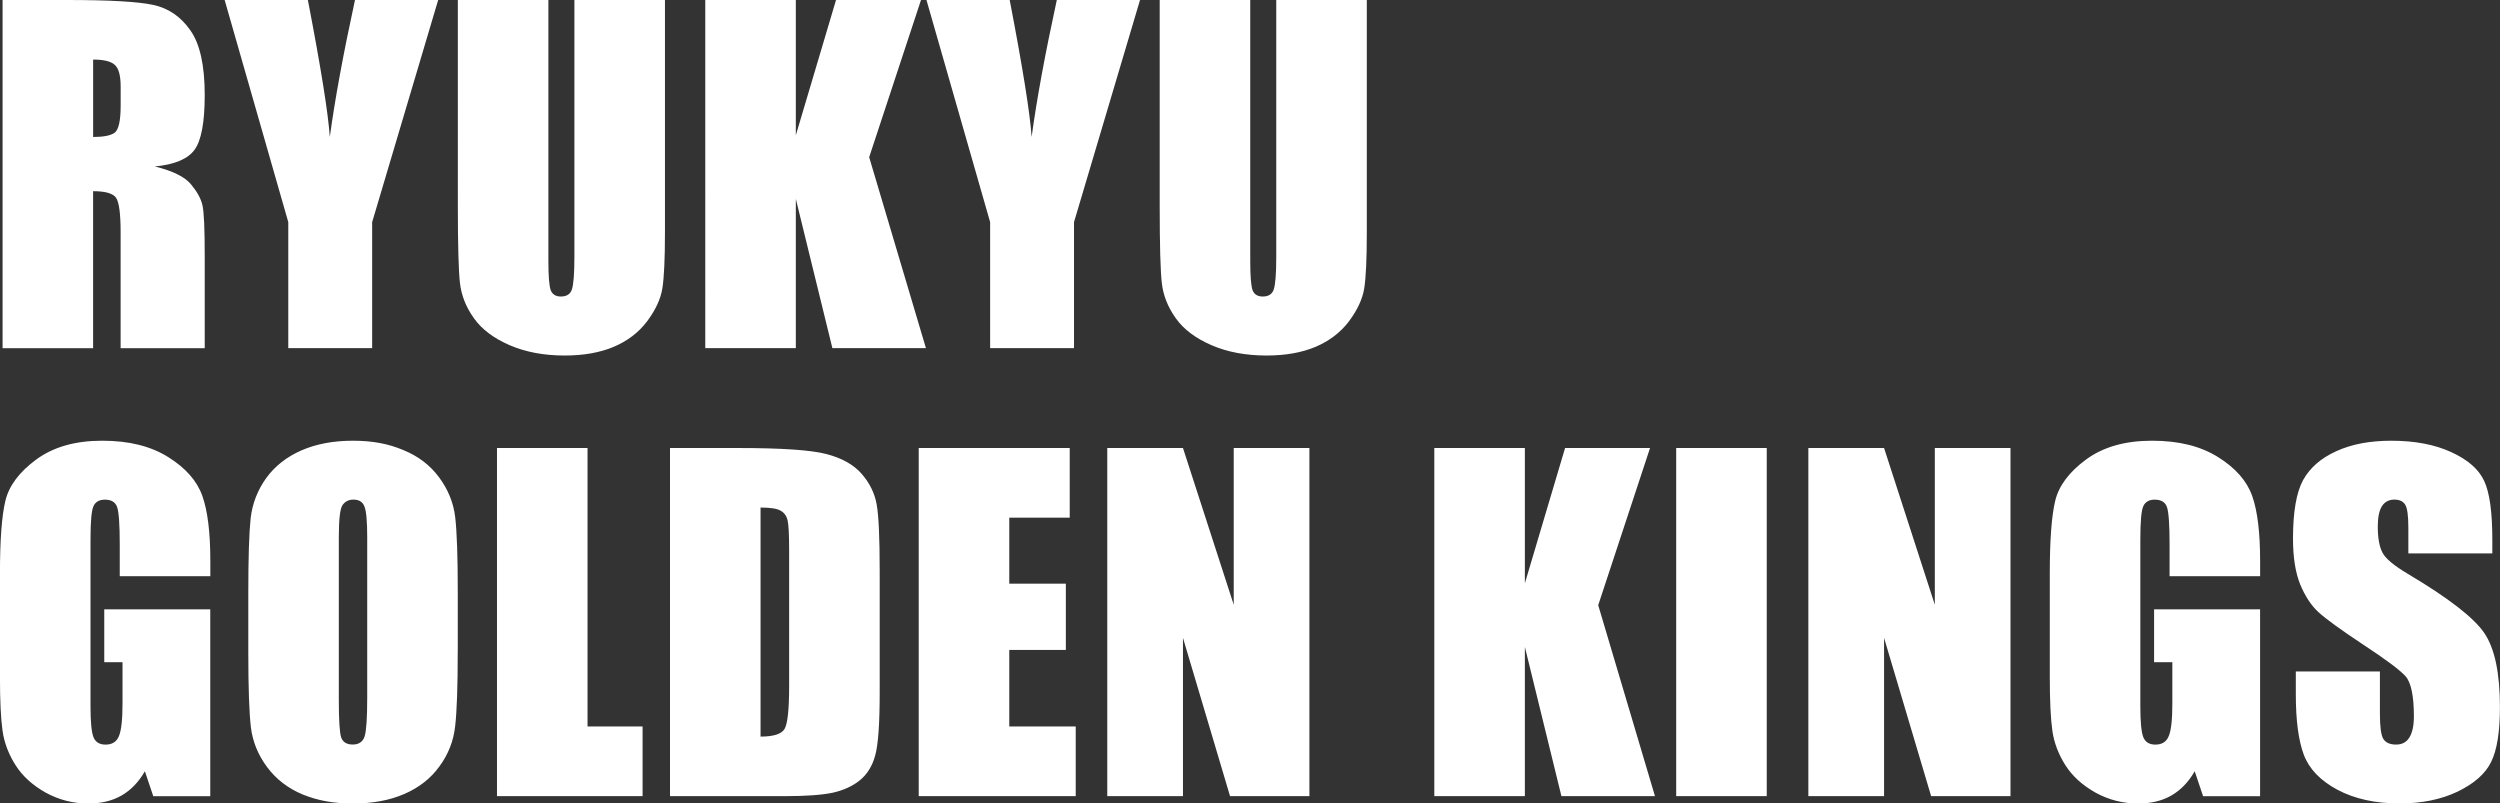
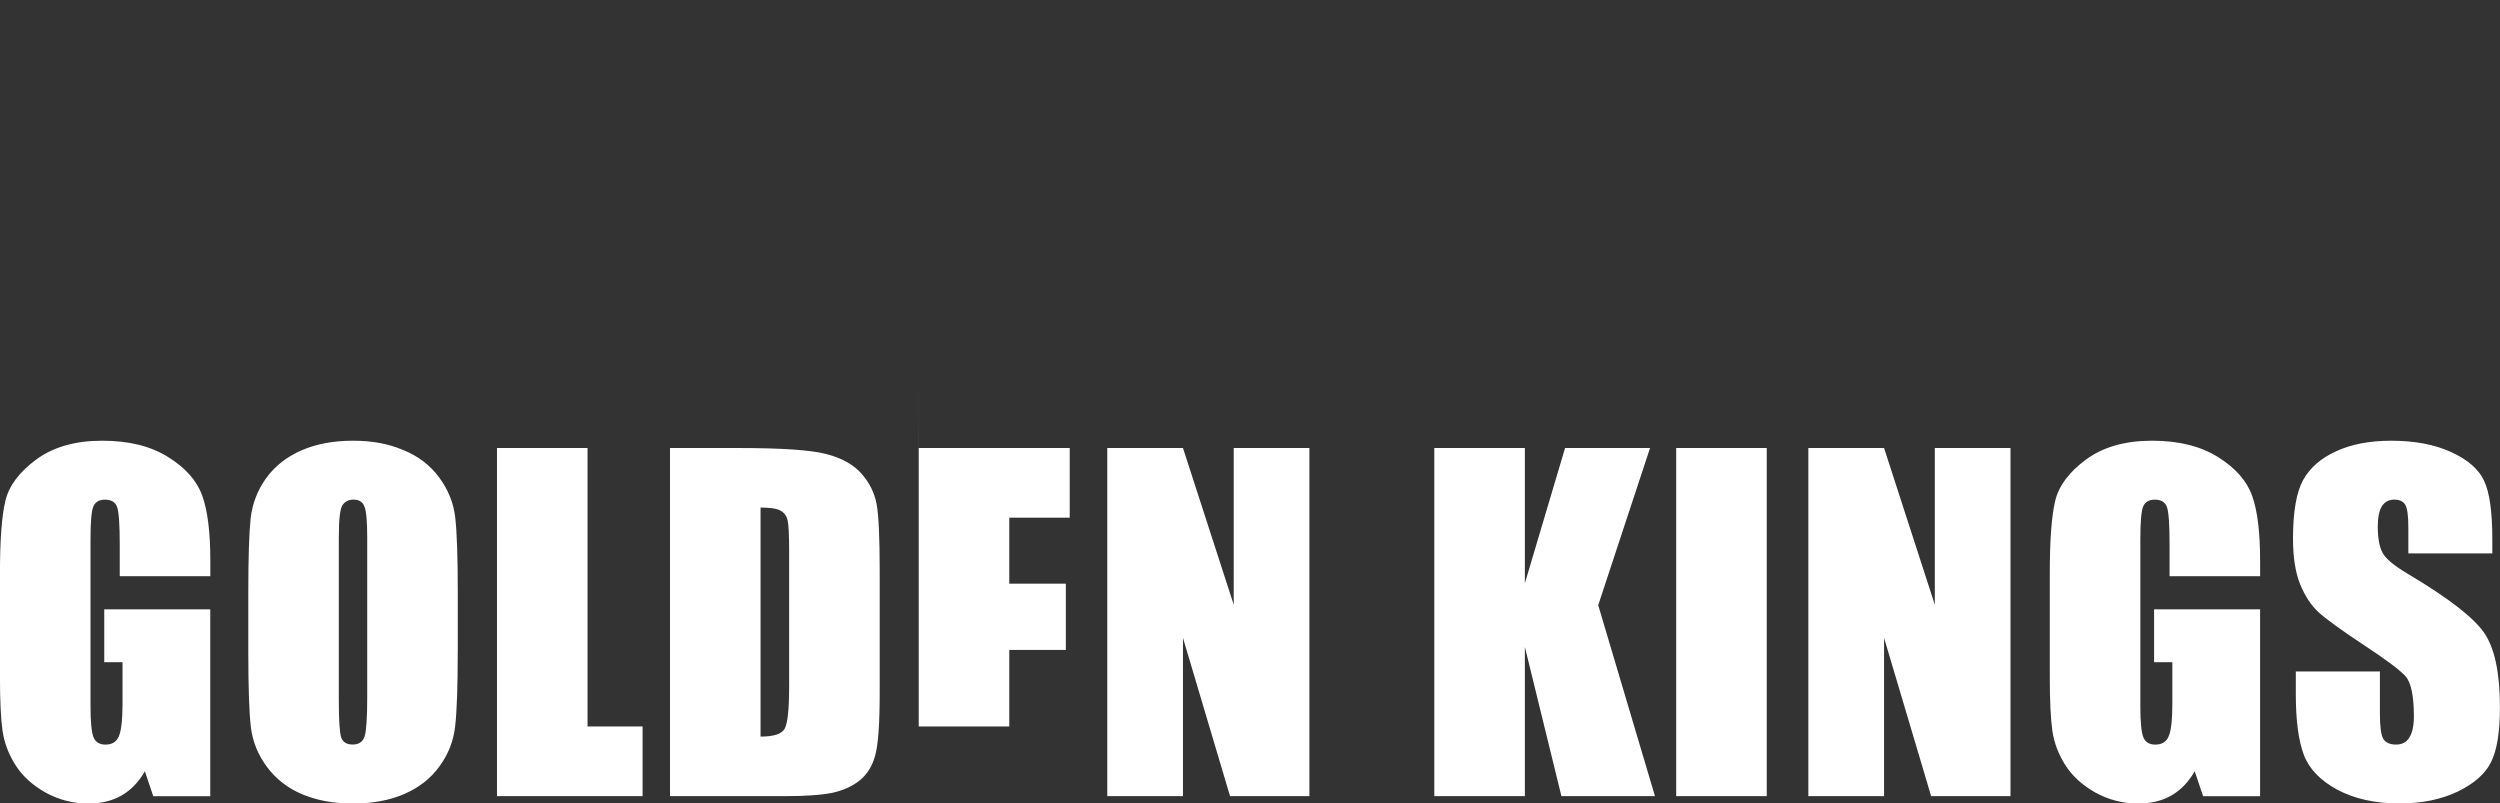
<svg xmlns="http://www.w3.org/2000/svg" id="_レイヤー_2" data-name="レイヤー 2" viewBox="0 0 658.47 211.63">
  <rect x="0" y="0" width="658.47" height="211.63" fill="#333333" stroke="none" />
  <defs>
    <style>
      .cls-1 {
        fill: #fff;
      }
    </style>
  </defs>
  <g id="_レイヤー_1-2" data-name="レイヤー 1">
-     <path class="cls-1" d="M.68,0h16.88c11.25,0,18.86.43,22.83,1.3,4,.87,7.25,3.1,9.74,6.68,2.53,3.55,3.79,9.23,3.79,17.05,0,7.14-.89,11.93-2.66,14.39-1.77,2.45-5.27,3.93-10.48,4.42,4.72,1.17,7.89,2.74,9.52,4.7,1.62,1.96,2.62,3.78,3,5.44.42,1.62.62,6.14.62,13.54v24.19h-22.15v-30.47c0-4.91-.4-7.95-1.19-9.12-.76-1.17-2.78-1.76-6.06-1.76v41.35H.68V0ZM24.53,15.69v20.39c2.68,0,4.55-.36,5.61-1.08,1.1-.76,1.64-3.15,1.64-7.19v-5.04c0-2.91-.53-4.81-1.59-5.72-1.02-.91-2.91-1.36-5.66-1.36ZM115.41,0l-17.39,58.51v33.19h-22.09v-33.19L59.17,0h21.92c3.44,17.86,5.36,29.89,5.78,36.08,1.32-9.78,3.53-21.81,6.63-36.08h21.92ZM175.14,0v61.29c0,6.95-.23,11.84-.68,14.67-.45,2.79-1.79,5.68-4.02,8.67-2.23,2.94-5.17,5.19-8.84,6.74-3.62,1.51-7.91,2.27-12.86,2.27-5.47,0-10.31-.91-14.5-2.72-4.19-1.81-7.33-4.17-9.4-7.08-2.08-2.91-3.3-5.97-3.68-9.18-.38-3.25-.57-10.04-.57-20.39V0h23.85v68.76c0,4,.21,6.57.62,7.7.45,1.1,1.34,1.64,2.66,1.64,1.51,0,2.47-.6,2.89-1.81.45-1.25.68-4.15.68-8.72V0h23.85ZM242.58,0l-13.65,41.4,14.95,50.3h-24.64l-9.63-39.31v39.31h-23.85V0h23.85v35.63L220.2,0h22.37ZM300.27,0l-17.39,58.51v33.19h-22.09v-33.19L244.02,0h21.92c3.44,17.86,5.36,29.89,5.78,36.08,1.32-9.78,3.53-21.81,6.63-36.08h21.92ZM360,0v61.29c0,6.95-.23,11.84-.68,14.67-.45,2.79-1.79,5.68-4.02,8.67-2.23,2.94-5.17,5.19-8.84,6.74-3.62,1.51-7.91,2.27-12.86,2.27-5.48,0-10.31-.91-14.5-2.72-4.19-1.81-7.33-4.17-9.4-7.08-2.08-2.91-3.3-5.97-3.68-9.18-.38-3.25-.57-10.04-.57-20.39V0h23.85v68.76c0,4,.21,6.57.62,7.7.45,1.1,1.34,1.64,2.66,1.64,1.51,0,2.47-.6,2.89-1.81.45-1.25.68-4.15.68-8.72V0h23.85Z" />
-     <path class="cls-1" d="M55.39,151.76h-23.85v-8.33c0-5.25-.23-8.53-.68-9.85-.45-1.32-1.53-1.98-3.23-1.98-1.47,0-2.47.57-3,1.7-.53,1.13-.79,4.04-.79,8.72v44.01c0,4.12.26,6.83.79,8.16.53,1.28,1.59,1.93,3.17,1.93,1.74,0,2.91-.74,3.51-2.21.64-1.47.96-4.34.96-8.61v-10.88h-4.81v-13.93h27.92v49.22h-15.01l-2.21-6.57c-1.62,2.83-3.68,4.97-6.17,6.4-2.45,1.4-5.36,2.1-8.72,2.1-4,0-7.76-.96-11.27-2.89-3.47-1.96-6.12-4.38-7.93-7.25s-2.95-5.87-3.4-9.01c-.45-3.17-.68-7.91-.68-14.22v-27.24c0-8.76.47-15.12,1.42-19.09.94-3.96,3.64-7.59,8.1-10.88,4.49-3.32,10.29-4.98,17.39-4.98s12.78,1.43,17.39,4.3c4.61,2.87,7.61,6.29,9.01,10.25,1.4,3.93,2.1,9.65,2.1,17.16v3.97ZM120.56,171.7c0,9.21-.23,15.75-.68,19.6-.42,3.81-1.77,7.31-4.08,10.48-2.26,3.17-5.34,5.61-9.23,7.31-3.89,1.7-8.42,2.55-13.59,2.55s-9.33-.79-13.25-2.38c-3.89-1.62-7.02-4.04-9.4-7.25-2.38-3.21-3.8-6.7-4.25-10.48-.45-3.78-.68-10.38-.68-19.82v-15.69c0-9.21.21-15.73.62-19.54.45-3.85,1.81-7.36,4.08-10.54,2.3-3.17,5.4-5.61,9.29-7.31,3.89-1.7,8.42-2.55,13.59-2.55s9.31.81,13.2,2.44c3.93,1.59,7.08,3.98,9.46,7.19,2.38,3.21,3.8,6.7,4.25,10.48.45,3.78.68,10.39.68,19.82v15.69ZM96.72,141.56c0-4.27-.24-6.98-.74-8.16-.45-1.21-1.42-1.81-2.89-1.81-1.25,0-2.21.49-2.89,1.47-.64.94-.96,3.78-.96,8.5v42.82c0,5.32.21,8.61.62,9.85.45,1.25,1.47,1.87,3.06,1.87s2.66-.72,3.12-2.15c.45-1.43.68-4.85.68-10.25v-42.14ZM154.75,118v73.35h14.5v18.35h-38.35v-91.7h23.85ZM176.48,118h17.84c11.52,0,19.29.53,23.34,1.59,4.08,1.06,7.17,2.79,9.29,5.21,2.11,2.42,3.44,5.12,3.96,8.1.53,2.95.79,8.76.79,17.45v32.11c0,8.23-.4,13.75-1.19,16.54-.75,2.76-2.1,4.93-4.02,6.51-1.93,1.55-4.3,2.64-7.14,3.28-2.83.6-7.1.91-12.8.91h-30.08v-91.7ZM200.32,133.69v60.32c3.44,0,5.55-.68,6.34-2.04.79-1.4,1.19-5.15,1.19-11.27v-35.63c0-4.15-.13-6.82-.4-7.99-.26-1.17-.87-2.02-1.81-2.55-.94-.57-2.72-.85-5.32-.85ZM241.99,118h39.76v18.35h-15.92v17.39h14.9v17.44h-14.9v20.16h17.5v18.35h-41.35v-91.7ZM344.88,118v91.7h-20.9l-12.4-41.69v41.69h-19.94v-91.7h19.94l13.37,41.29v-41.29h19.94ZM434.6,118l-13.65,41.4,14.95,50.3h-24.64l-9.63-39.31v39.31h-23.85v-91.7h23.85v35.63l10.59-35.63h22.37ZM465.34,118v91.7h-23.85v-91.7h23.85ZM529.54,118v91.7h-20.9l-12.4-41.69v41.69h-19.94v-91.7h19.94l13.37,41.29v-41.29h19.94ZM595.28,151.76h-23.84v-8.33c0-5.25-.23-8.53-.68-9.85-.45-1.32-1.53-1.98-3.23-1.98-1.47,0-2.47.57-3,1.7-.53,1.13-.79,4.04-.79,8.72v44.01c0,4.12.26,6.83.79,8.16.53,1.28,1.59,1.93,3.17,1.93,1.74,0,2.91-.74,3.51-2.21.64-1.47.96-4.34.96-8.61v-10.88h-4.81v-13.93h27.92v49.22h-15.01l-2.21-6.57c-1.62,2.83-3.68,4.97-6.17,6.4-2.46,1.4-5.36,2.1-8.72,2.1-4,0-7.76-.96-11.27-2.89-3.47-1.96-6.12-4.38-7.93-7.25-1.81-2.87-2.95-5.87-3.4-9.01-.45-3.17-.68-7.91-.68-14.22v-27.24c0-8.76.47-15.12,1.42-19.09.94-3.96,3.64-7.59,8.1-10.88,4.49-3.32,10.29-4.98,17.39-4.98s12.78,1.43,17.39,4.3c4.61,2.87,7.61,6.29,9.01,10.25,1.4,3.93,2.09,9.65,2.09,17.16v3.97ZM656.48,145.75h-22.15v-6.8c0-3.17-.28-5.19-.85-6.06-.57-.87-1.51-1.3-2.83-1.3-1.43,0-2.53.58-3.29,1.75-.72,1.17-1.08,2.95-1.08,5.33,0,3.06.42,5.36,1.25,6.91.79,1.55,3.04,3.42,6.74,5.61,10.61,6.31,17.29,11.48,20.05,15.52,2.76,4.04,4.13,10.55,4.13,19.54,0,6.53-.77,11.35-2.32,14.44-1.51,3.1-4.46,5.7-8.84,7.82-4.38,2.08-9.48,3.11-15.29,3.11-6.38,0-11.84-1.21-16.37-3.62-4.49-2.42-7.44-5.49-8.84-9.23-1.4-3.74-2.1-9.04-2.1-15.92v-6h22.15v11.16c0,3.44.3,5.64.91,6.63.64.98,1.76,1.47,3.34,1.47s2.76-.62,3.51-1.87c.79-1.25,1.19-3.1,1.19-5.55,0-5.4-.74-8.93-2.21-10.59-1.51-1.66-5.23-4.44-11.16-8.33-5.93-3.93-9.85-6.78-11.78-8.55-1.93-1.78-3.53-4.23-4.82-7.36-1.25-3.13-1.87-7.14-1.87-12.01,0-7.02.89-12.16,2.66-15.41,1.81-3.25,4.72-5.78,8.72-7.59,4-1.85,8.84-2.77,14.5-2.77,6.19,0,11.46,1,15.8,3,4.38,2,7.27,4.53,8.67,7.59,1.43,3.02,2.15,8.18,2.15,15.46v3.62Z" />
+     <path class="cls-1" d="M55.39,151.76h-23.85v-8.33c0-5.25-.23-8.53-.68-9.85-.45-1.32-1.53-1.98-3.23-1.98-1.47,0-2.47.57-3,1.7-.53,1.13-.79,4.04-.79,8.72v44.01c0,4.12.26,6.83.79,8.16.53,1.28,1.59,1.93,3.17,1.93,1.74,0,2.91-.74,3.51-2.21.64-1.47.96-4.34.96-8.61v-10.88h-4.81v-13.93h27.92v49.22h-15.01l-2.21-6.57c-1.62,2.83-3.68,4.97-6.17,6.4-2.45,1.4-5.36,2.1-8.72,2.1-4,0-7.76-.96-11.27-2.89-3.47-1.96-6.12-4.38-7.93-7.25s-2.95-5.87-3.4-9.01c-.45-3.17-.68-7.91-.68-14.22v-27.24c0-8.76.47-15.12,1.42-19.09.94-3.96,3.64-7.59,8.1-10.88,4.49-3.32,10.29-4.98,17.39-4.98s12.78,1.43,17.39,4.3c4.61,2.87,7.61,6.29,9.01,10.25,1.4,3.93,2.1,9.65,2.1,17.16v3.97ZM120.56,171.7c0,9.21-.23,15.75-.68,19.6-.42,3.81-1.77,7.31-4.08,10.48-2.26,3.17-5.34,5.61-9.23,7.31-3.89,1.7-8.42,2.55-13.59,2.55s-9.33-.79-13.25-2.38c-3.89-1.62-7.02-4.04-9.4-7.25-2.38-3.21-3.8-6.7-4.25-10.48-.45-3.78-.68-10.38-.68-19.82v-15.69c0-9.21.21-15.73.62-19.54.45-3.85,1.81-7.36,4.08-10.54,2.3-3.17,5.4-5.61,9.29-7.31,3.89-1.7,8.42-2.55,13.59-2.55s9.31.81,13.2,2.44c3.93,1.59,7.08,3.98,9.46,7.19,2.38,3.21,3.8,6.7,4.25,10.48.45,3.78.68,10.39.68,19.82v15.69ZM96.72,141.56c0-4.27-.24-6.98-.74-8.16-.45-1.21-1.42-1.81-2.89-1.81-1.25,0-2.21.49-2.89,1.47-.64.94-.96,3.78-.96,8.5v42.82c0,5.32.21,8.61.62,9.85.45,1.25,1.47,1.87,3.06,1.87s2.66-.72,3.12-2.15c.45-1.43.68-4.85.68-10.25v-42.14ZM154.75,118v73.35h14.5v18.35h-38.35v-91.7h23.85ZM176.48,118h17.84c11.52,0,19.29.53,23.34,1.59,4.08,1.06,7.17,2.79,9.29,5.21,2.11,2.42,3.44,5.12,3.96,8.1.53,2.95.79,8.76.79,17.45v32.11c0,8.23-.4,13.75-1.19,16.54-.75,2.76-2.1,4.93-4.02,6.51-1.93,1.55-4.3,2.64-7.14,3.28-2.83.6-7.1.91-12.8.91h-30.08v-91.7ZM200.32,133.69v60.32c3.44,0,5.55-.68,6.34-2.04.79-1.4,1.19-5.15,1.19-11.27v-35.63c0-4.15-.13-6.82-.4-7.99-.26-1.17-.87-2.02-1.81-2.55-.94-.57-2.72-.85-5.32-.85ZM241.99,118h39.76v18.35h-15.92v17.39h14.9v17.44h-14.9v20.16h17.5h-41.35v-91.7ZM344.88,118v91.7h-20.9l-12.4-41.69v41.69h-19.94v-91.7h19.94l13.37,41.29v-41.29h19.94ZM434.6,118l-13.65,41.4,14.95,50.3h-24.64l-9.63-39.31v39.31h-23.85v-91.7h23.85v35.63l10.59-35.63h22.37ZM465.34,118v91.7h-23.85v-91.7h23.85ZM529.54,118v91.7h-20.9l-12.4-41.69v41.69h-19.94v-91.7h19.94l13.37,41.29v-41.29h19.94ZM595.28,151.76h-23.84v-8.33c0-5.25-.23-8.53-.68-9.85-.45-1.32-1.53-1.98-3.23-1.98-1.47,0-2.47.57-3,1.7-.53,1.13-.79,4.04-.79,8.72v44.01c0,4.12.26,6.83.79,8.16.53,1.28,1.59,1.93,3.17,1.93,1.74,0,2.91-.74,3.51-2.21.64-1.47.96-4.34.96-8.61v-10.88h-4.81v-13.93h27.92v49.22h-15.01l-2.21-6.57c-1.62,2.83-3.68,4.97-6.17,6.4-2.46,1.4-5.36,2.1-8.72,2.1-4,0-7.76-.96-11.27-2.89-3.47-1.96-6.12-4.38-7.93-7.25-1.81-2.87-2.95-5.87-3.4-9.01-.45-3.17-.68-7.91-.68-14.22v-27.24c0-8.76.47-15.12,1.42-19.09.94-3.96,3.64-7.59,8.1-10.88,4.49-3.32,10.29-4.98,17.39-4.98s12.78,1.43,17.39,4.3c4.61,2.87,7.61,6.29,9.01,10.25,1.4,3.93,2.09,9.65,2.09,17.16v3.97ZM656.48,145.75h-22.15v-6.8c0-3.17-.28-5.19-.85-6.06-.57-.87-1.51-1.3-2.83-1.3-1.43,0-2.53.58-3.29,1.75-.72,1.17-1.08,2.95-1.08,5.33,0,3.06.42,5.36,1.25,6.91.79,1.55,3.04,3.42,6.74,5.61,10.61,6.31,17.29,11.48,20.05,15.52,2.76,4.04,4.13,10.55,4.13,19.54,0,6.53-.77,11.35-2.32,14.44-1.51,3.1-4.46,5.7-8.84,7.82-4.38,2.08-9.48,3.11-15.29,3.11-6.38,0-11.84-1.21-16.37-3.62-4.49-2.42-7.44-5.49-8.84-9.23-1.4-3.74-2.1-9.04-2.1-15.92v-6h22.15v11.16c0,3.44.3,5.64.91,6.63.64.98,1.76,1.47,3.34,1.47s2.76-.62,3.51-1.87c.79-1.25,1.19-3.1,1.19-5.55,0-5.4-.74-8.93-2.21-10.59-1.51-1.66-5.23-4.44-11.16-8.33-5.93-3.93-9.85-6.78-11.78-8.55-1.93-1.78-3.53-4.23-4.82-7.36-1.25-3.13-1.87-7.14-1.87-12.01,0-7.02.89-12.16,2.66-15.41,1.81-3.25,4.72-5.78,8.72-7.59,4-1.85,8.84-2.77,14.5-2.77,6.19,0,11.46,1,15.8,3,4.38,2,7.27,4.53,8.67,7.59,1.43,3.02,2.15,8.18,2.15,15.46v3.62Z" />
  </g>
</svg>